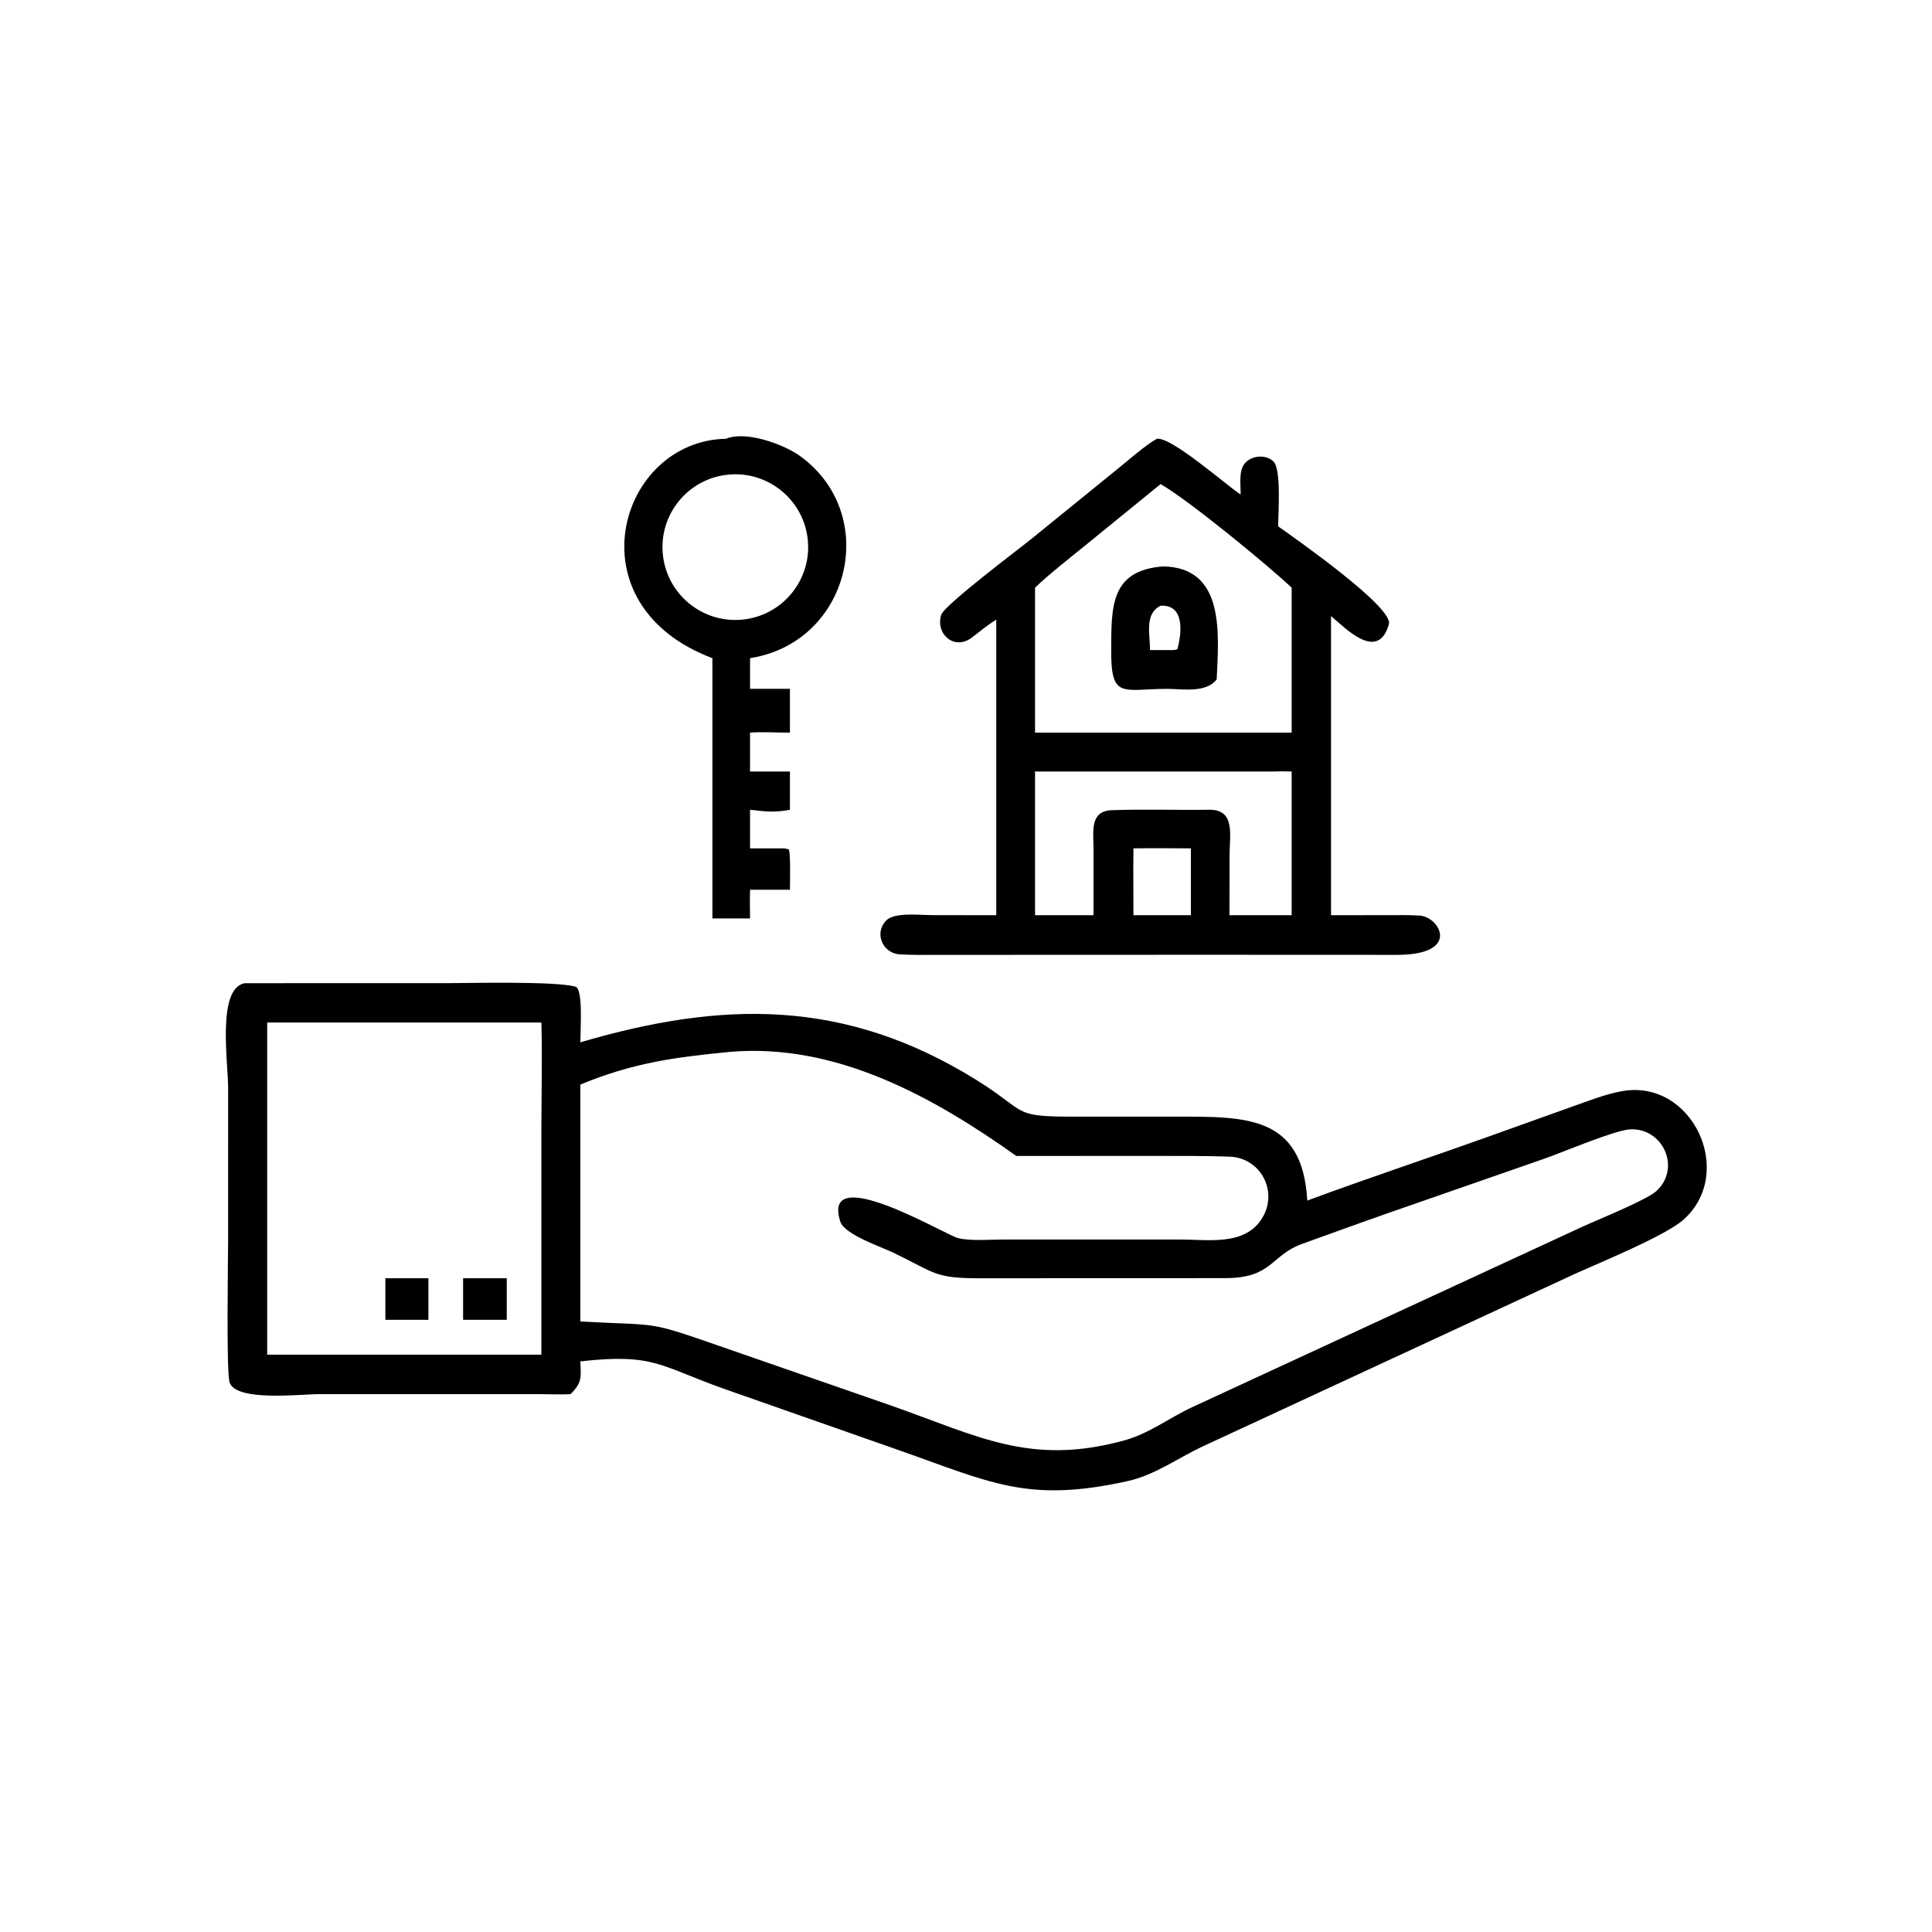
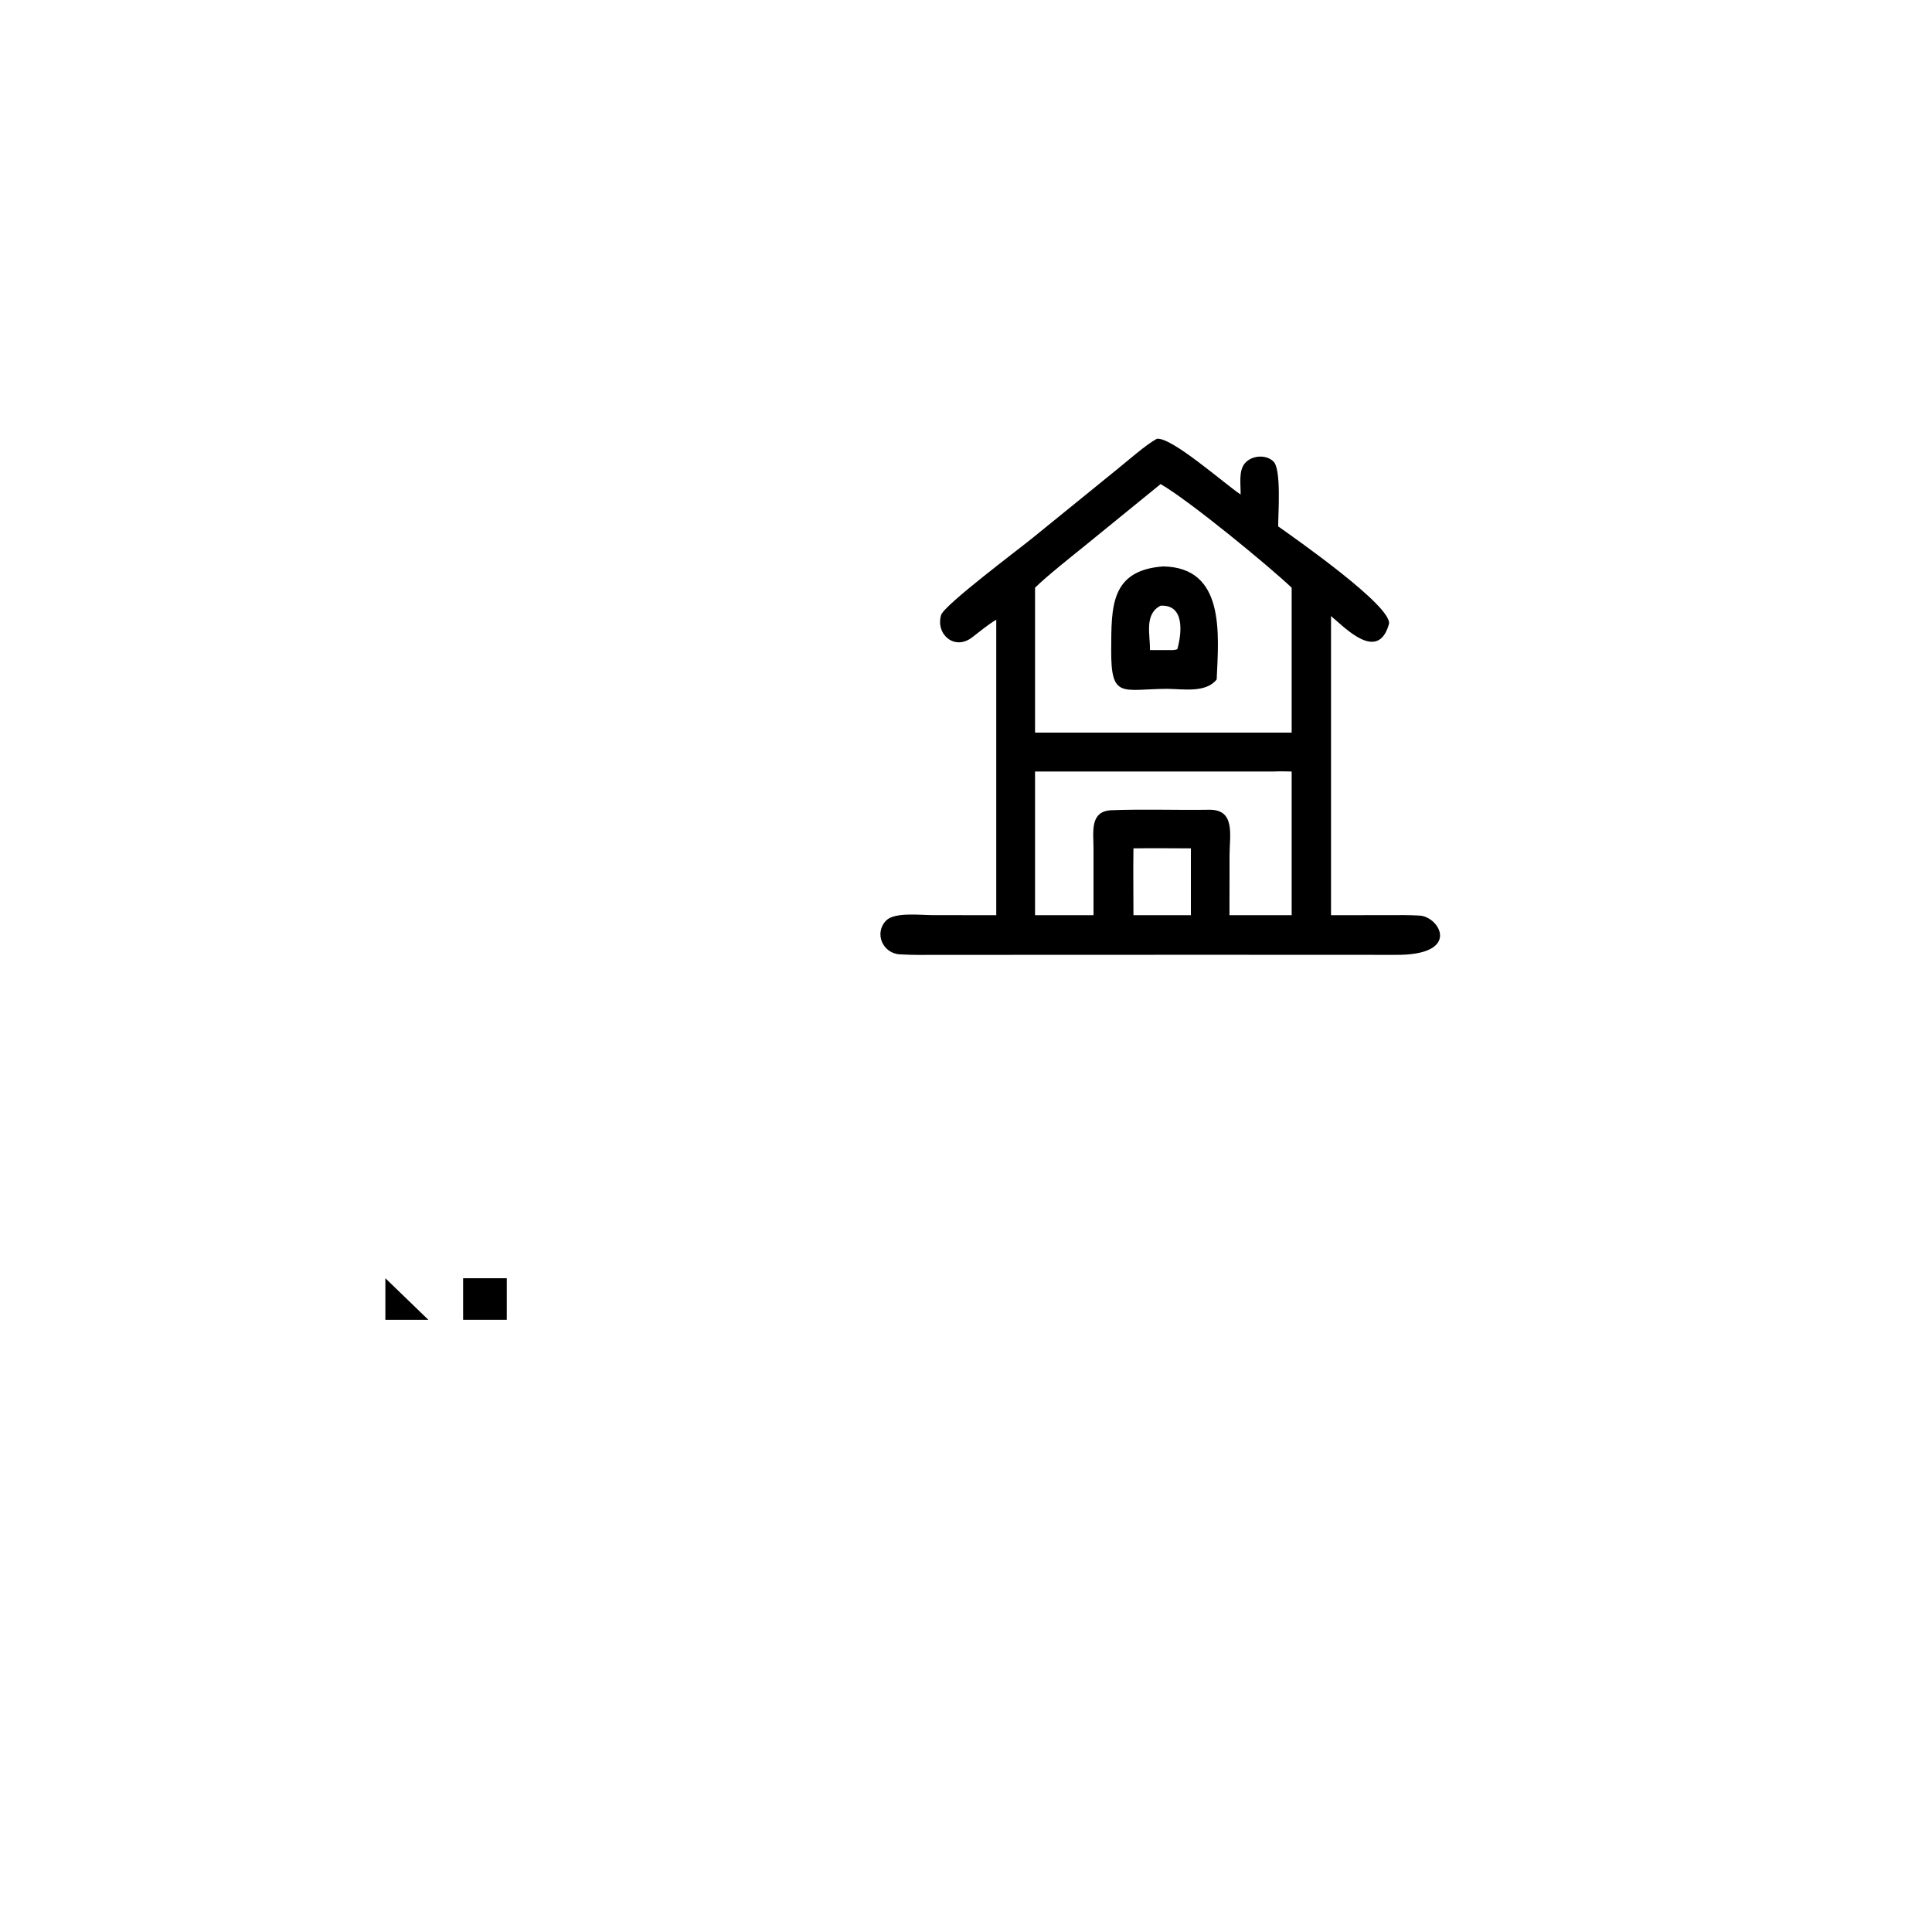
<svg xmlns="http://www.w3.org/2000/svg" width="1024" height="1024" viewBox="0 0 1024 1024">
-   <path transform="scale(2 2)" d="M188.794 174.42C151.186 160.279 163.921 116.813 192.395 116.278C197.565 114.069 207.683 117.706 212.039 120.863C233.522 136.435 225.219 170.295 198.771 174.42L198.771 182.549L209.339 182.549L209.339 194.151C206.073 194.178 201.886 193.896 198.771 194.151L198.771 204.456L209.339 204.456L209.339 214.598C205.061 215.377 203.023 215.073 198.771 214.598L198.771 224.823L207.812 224.823L209.021 225.081C209.562 225.961 209.346 234.125 209.339 235.787L198.771 235.787C198.69 238.304 198.746 240.87 198.771 243.392L188.794 243.392L188.794 174.42ZM193.127 125.77C182.505 126.73 174.675 136.122 175.642 146.743C176.608 157.364 186.005 165.188 196.625 164.216C207.237 163.244 215.053 153.857 214.088 143.245C213.122 132.632 203.74 124.81 193.127 125.77Z" />
  <path transform="scale(2 2)" d="M264.018 164.235C261.781 165.533 259.615 167.418 257.522 168.985C252.922 172.429 247.915 168.099 249.4 162.996C250.171 160.346 270.458 145.198 273.769 142.46L296.145 124.294C298.926 122.07 303.605 117.893 306.584 116.278C310.518 115.793 324.473 128.18 328.778 131.051C328.841 128.525 328.159 124.766 329.941 122.731C331.748 120.668 335.483 120.358 337.486 122.307C339.596 124.359 338.737 136.016 338.723 139.488C342.944 142.493 369.362 160.918 368.069 165.437C365.167 175.586 356.458 166.386 352.735 163.26L352.735 242.544L367.992 242.521C370.777 242.512 373.403 242.478 376.219 242.639C381.597 242.946 387.418 253.23 369.743 253.046L319.375 253.026L248.266 253.051C245.024 253.056 241.915 253.12 238.616 252.918C233.985 252.778 231.529 247.35 234.849 243.944C237.049 241.687 243.828 242.515 247.009 242.519L264.018 242.544L264.018 164.235ZM307.571 128.289L287.438 144.678C283.786 147.644 277.661 152.462 274.296 155.745L274.296 194.151L309.247 194.151L342.303 194.151L342.303 155.745C336.234 149.983 315.01 132.527 307.571 128.289ZM337.631 204.456L274.296 204.456L274.296 242.544L289.791 242.544L289.791 224.823C289.798 220.45 288.725 214.942 294.595 214.716C303.193 214.385 311.814 214.726 320.406 214.591C327.492 214.48 325.846 221.31 325.843 226.697L325.823 242.544L342.303 242.544L342.303 204.456C340.744 204.429 339.189 204.38 337.631 204.456ZM300.377 224.823C300.28 230.706 300.385 236.653 300.377 242.544L315.597 242.544L315.597 224.823C310.626 224.822 305.325 224.735 300.377 224.823Z" />
  <path transform="scale(2 2)" d="M309.247 182.549C297.287 182.637 294.397 185.339 294.478 172.125C294.547 160.966 294.184 151.159 308.22 150.107C324.708 150.359 322.972 167.967 322.434 180.057C319.58 183.687 313.614 182.594 309.247 182.549ZM307.571 160.516C303.184 162.744 304.816 168.121 304.756 172.281L309.247 172.281C310.123 172.28 311.25 172.378 312.017 172.038C313.221 167.611 313.952 160.173 307.571 160.516Z" />
-   <path transform="scale(2 2)" d="M151.22 369.45C149.24 369.622 144.615 369.455 142.416 369.454L84.782 369.456C79.558 369.457 62.684 371.52 60.861 366.39C59.927 363.759 60.454 333.229 60.454 328.246L60.458 288.434C60.46 281.395 57.439 262.054 64.81 260.555L118.612 260.546C123.63 260.547 147.413 259.956 152.513 261.488C154.56 262.103 153.812 272.625 153.795 276.226C191.249 265.227 223.643 264.533 258.416 285.992C272.468 294.664 267.778 295.943 284.402 295.924L311.181 295.919C330.039 295.921 345.159 295.412 346.446 318.161C362.74 312.122 379.324 306.652 395.652 300.783L416.616 293.277C420.945 291.761 425.366 289.969 429.893 289.165C448.486 285.863 460.096 310.733 446.168 323.206C441.397 327.479 424.04 334.569 417.547 337.503L318.492 383.427C312.222 386.37 306.028 390.91 298.913 392.487C272.042 398.443 262.606 392.843 237.107 383.924L192.694 368.34C174.863 362.118 173.699 358.555 153.795 360.778C153.98 364.996 154.3 366.347 151.22 369.45ZM121.871 270.973L70.813 270.973L70.813 359.006L93.125 359.006L143.47 359.006L143.469 300.127C143.47 290.81 143.737 280.169 143.47 270.973L121.871 270.973ZM193.456 278.757C178.717 280.189 167.811 281.638 153.795 287.427L153.795 350.211C175.228 351.38 170.941 349.832 191.498 356.995L235.904 372.398C259.341 380.65 272.961 388.477 297.659 381.805C304.565 379.939 309.716 375.808 315.985 372.896L419.212 325.161C423.17 323.319 436.327 318.055 438.954 315.647C445.571 309.583 440.745 298.877 432.024 299.287C428.017 299.475 414.324 305.285 409.442 307.007L376.294 318.548C365.845 322.147 355.443 325.874 345.057 329.646C336.73 332.67 337.223 338.664 324.859 338.714L259.822 338.757C247.576 338.777 247.943 337.372 236.759 331.98C233.674 330.492 223.788 327.163 222.696 323.758C217.469 307.47 250.526 327.265 253.874 328.102C257.246 328.945 262.487 328.48 266.034 328.483L312.668 328.483C320.237 328.478 330.022 330.255 334.533 322.739C338.783 315.658 334.077 306.789 325.77 306.516C319.135 306.299 312.562 306.328 305.919 306.329L269.326 306.337C247.317 290.679 221.578 276.365 193.456 278.757Z" />
  <path transform="scale(2 2)" d="M122.728 349.765L122.728 338.747L134.298 338.747L134.298 349.765L122.728 349.765Z" />
-   <path transform="scale(2 2)" d="M102.126 349.765L102.126 338.747L113.53 338.747L113.53 349.765L102.126 349.765Z" />
+   <path transform="scale(2 2)" d="M102.126 349.765L102.126 338.747L113.53 349.765L102.126 349.765Z" />
</svg>